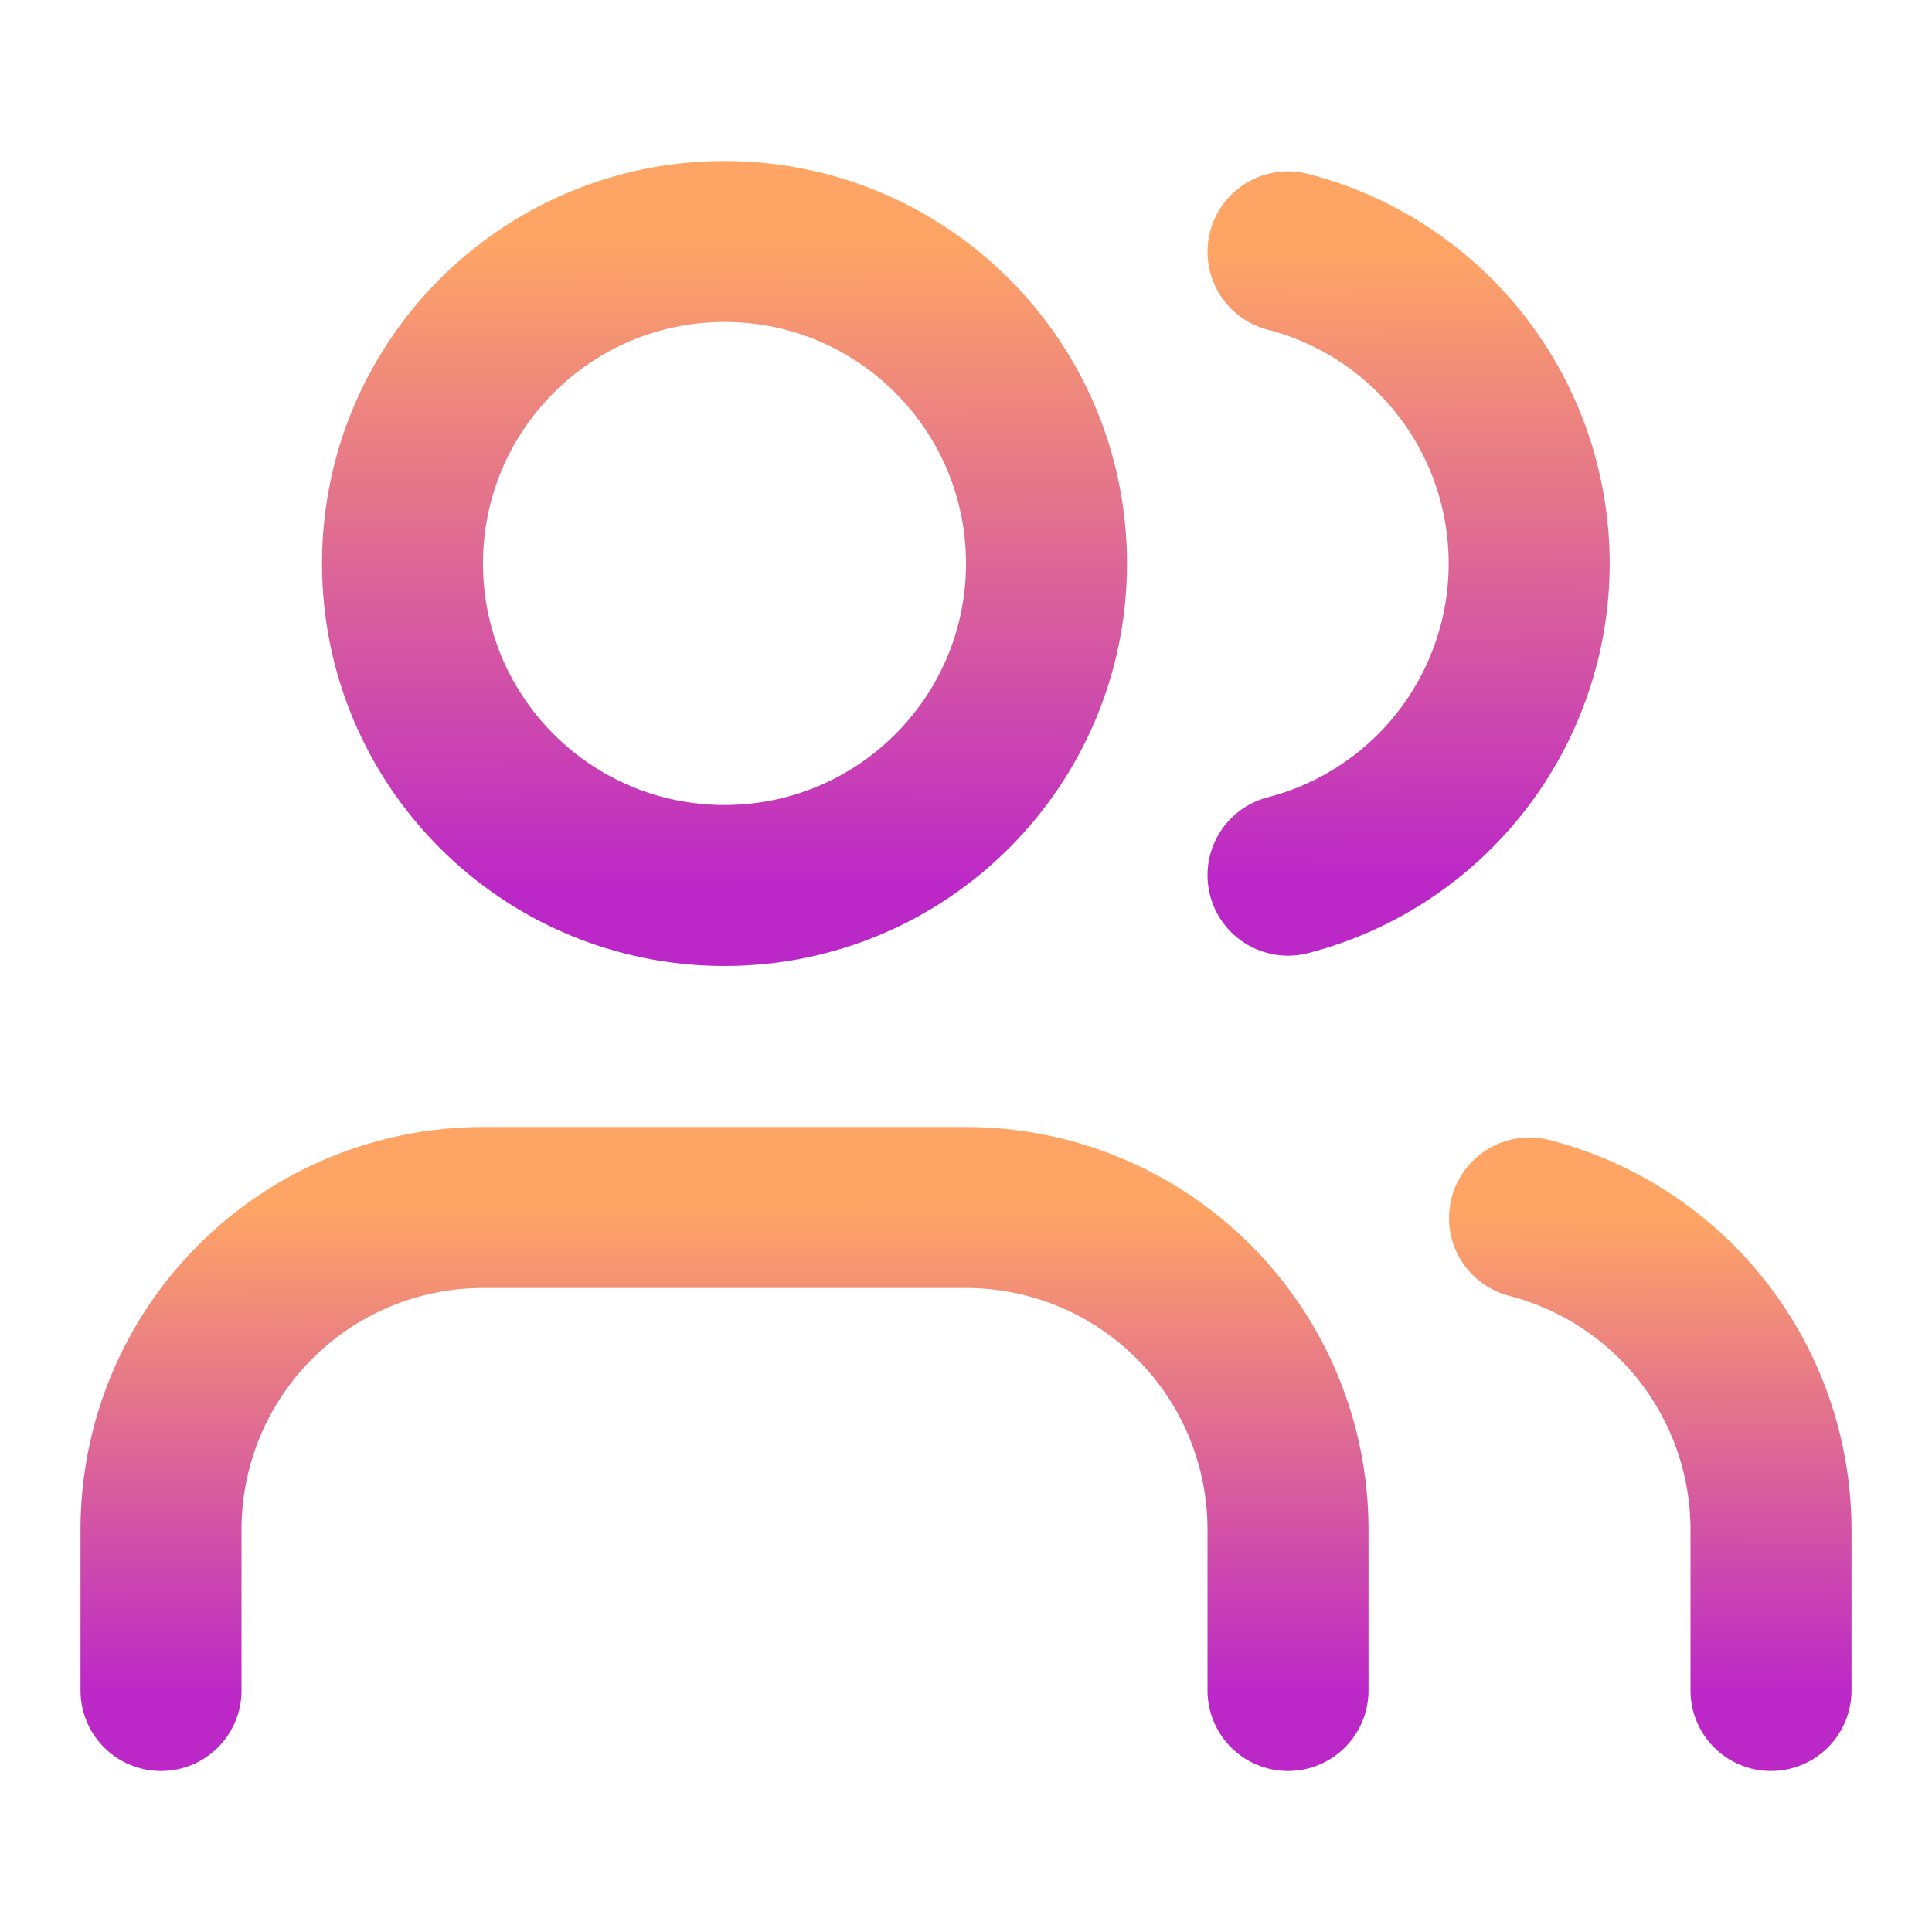
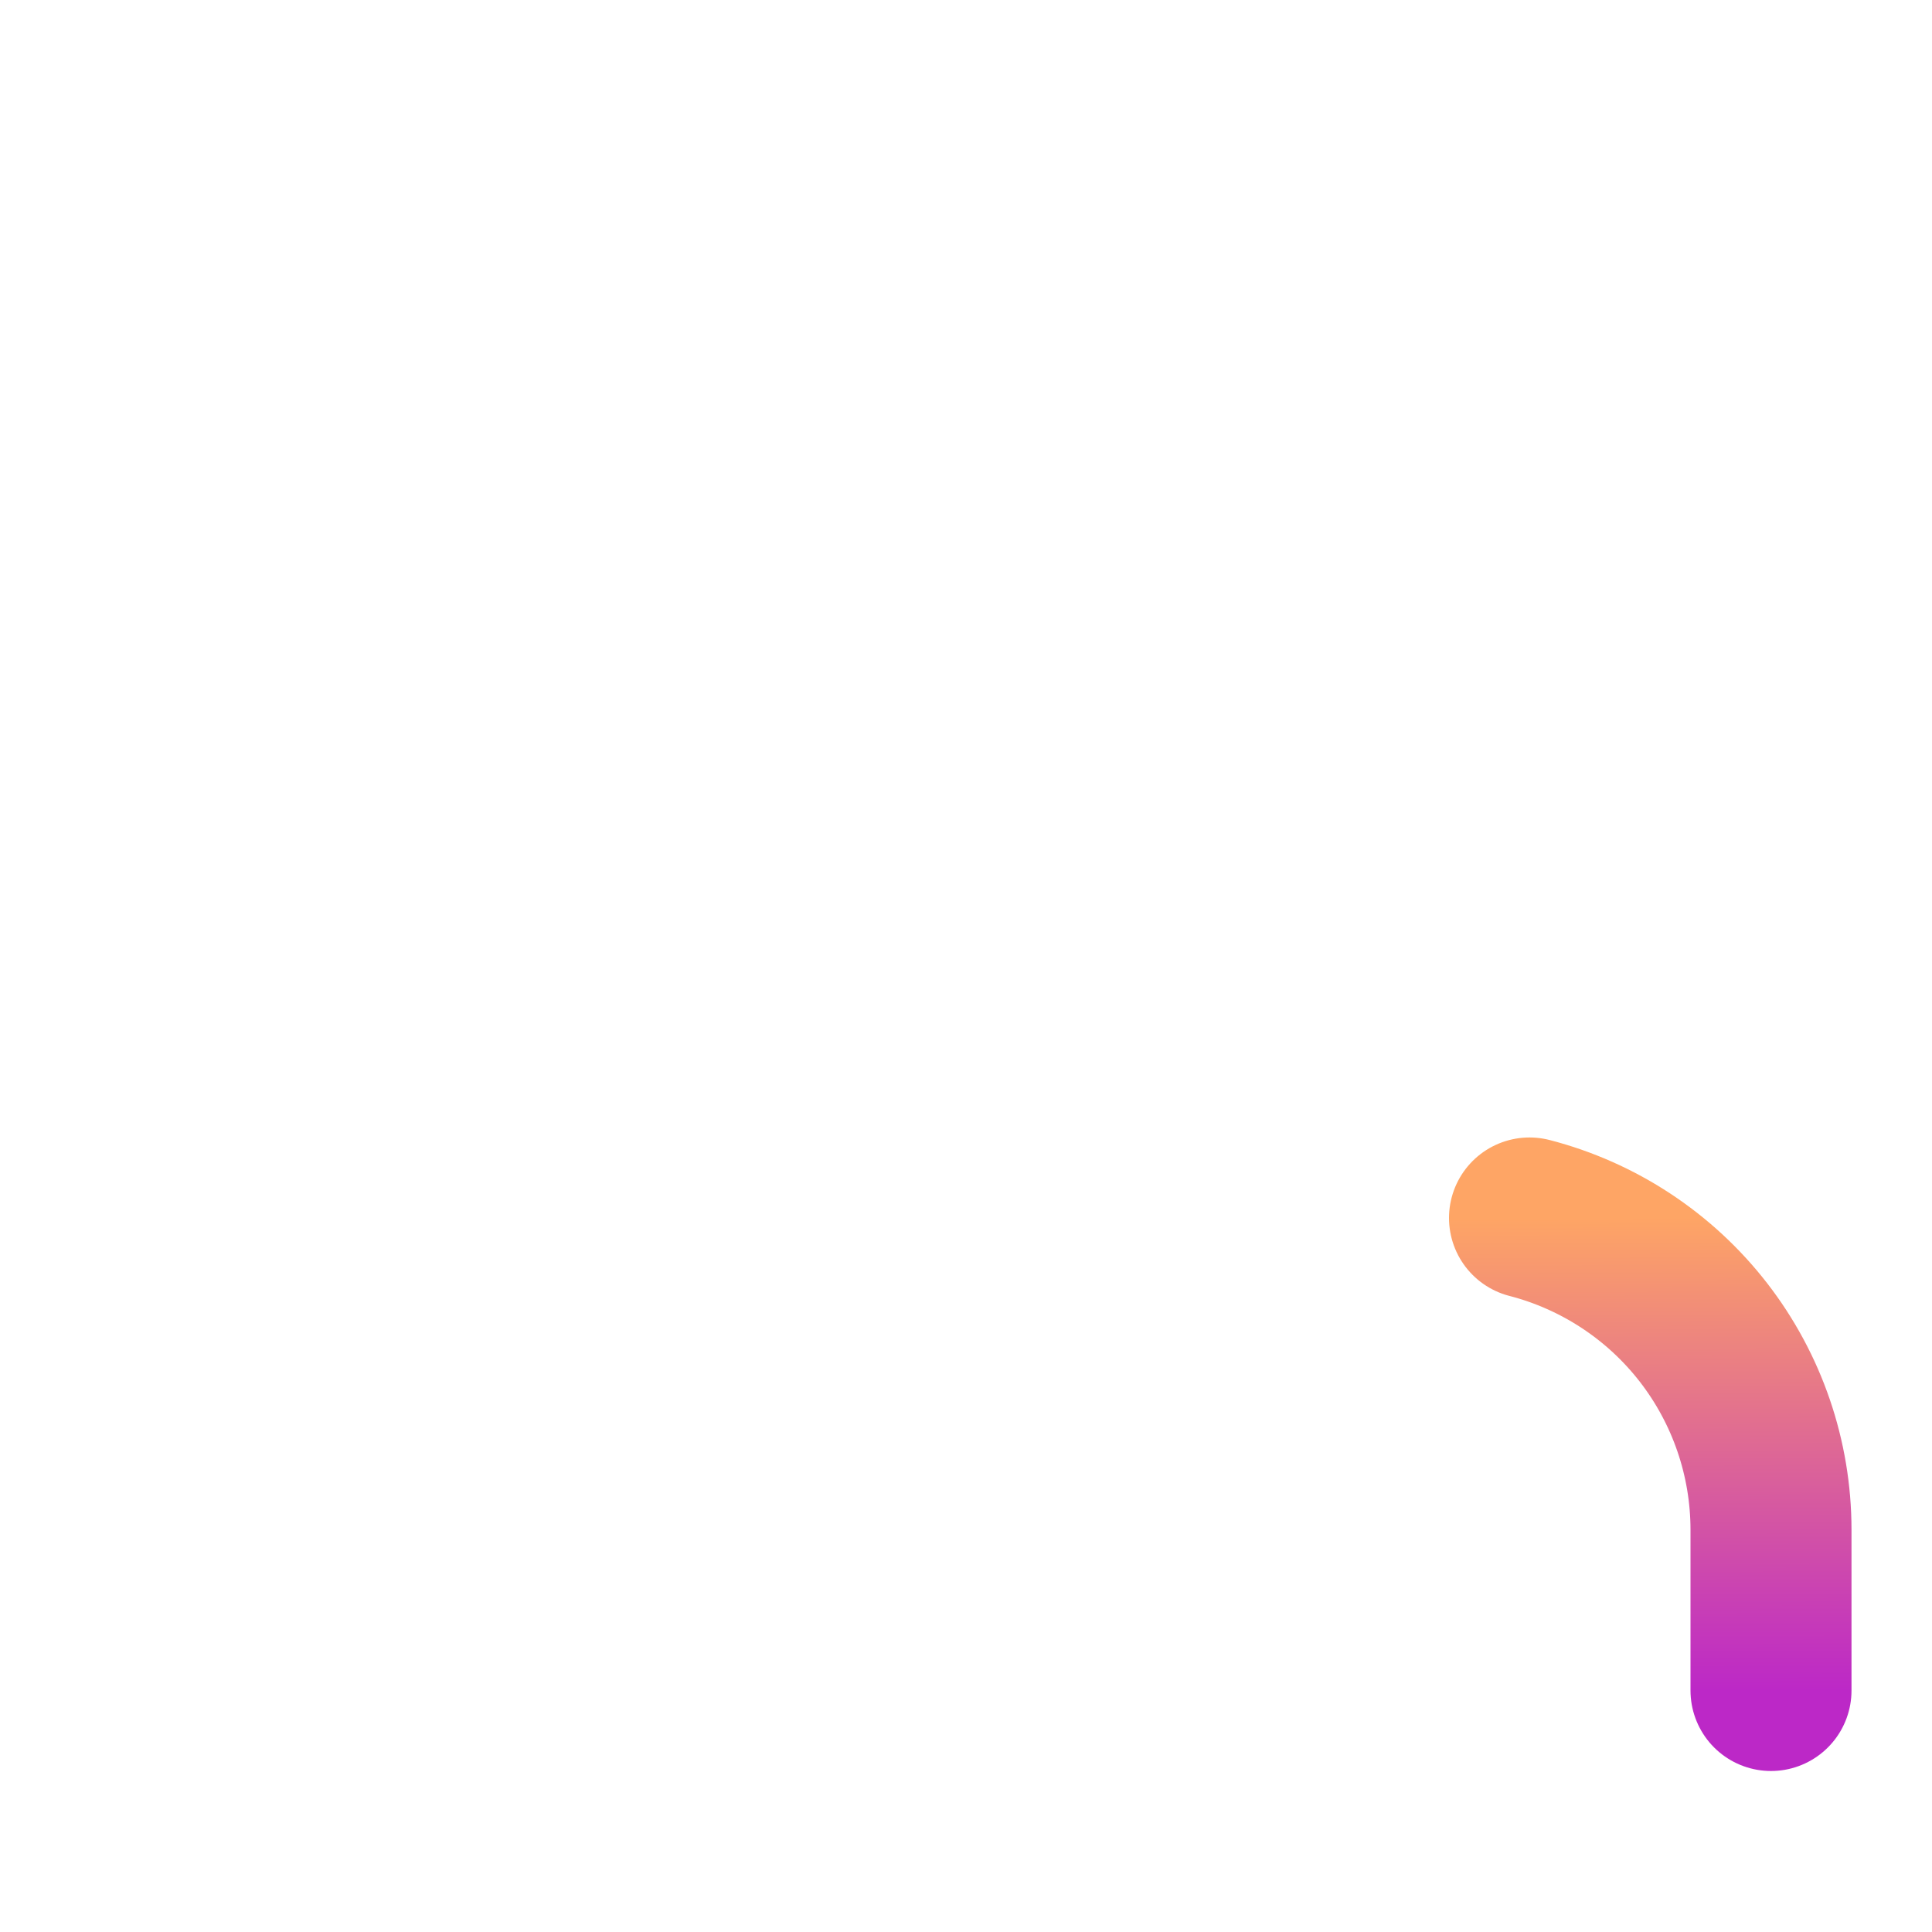
<svg xmlns="http://www.w3.org/2000/svg" width="24" height="24" viewBox="0 0 24 24" fill="none">
-   <path d="M16 21V19C16 17.939 15.579 16.922 14.828 16.172C14.078 15.421 13.061 15 12 15H6C4.939 15 3.922 15.421 3.172 16.172C2.421 16.922 2 17.939 2 19V21" stroke="url(#paint0_linear_1149_3344)" stroke-width="2" stroke-linecap="round" stroke-linejoin="round" />
-   <path d="M16 3.128C16.858 3.35 17.617 3.851 18.16 4.552C18.702 5.253 18.996 6.114 18.996 7C18.996 7.886 18.702 8.747 18.16 9.448C17.617 10.149 16.858 10.65 16 10.872" stroke="url(#paint1_linear_1149_3344)" stroke-width="2" stroke-linecap="round" stroke-linejoin="round" />
  <path d="M22 21V19C21.999 18.114 21.704 17.253 21.161 16.552C20.618 15.852 19.858 15.352 19 15.13" stroke="url(#paint2_linear_1149_3344)" stroke-width="2" stroke-linecap="round" stroke-linejoin="round" />
-   <path d="M9 11C11.209 11 13 9.209 13 7C13 4.791 11.209 3 9 3C6.791 3 5 4.791 5 7C5 9.209 6.791 11 9 11Z" stroke="url(#paint3_linear_1149_3344)" stroke-width="2" stroke-linecap="round" stroke-linejoin="round" />
  <defs>
    <linearGradient id="paint0_linear_1149_3344" x1="9.024" y1="21.007" x2="9.02" y2="15" gradientUnits="userSpaceOnUse">
      <stop stop-color="#BC28C7" />
      <stop offset="1" stop-color="#FEA565" />
    </linearGradient>
    <linearGradient id="paint1_linear_1149_3344" x1="17.503" y1="10.881" x2="17.469" y2="3.128" gradientUnits="userSpaceOnUse">
      <stop stop-color="#BC28C7" />
      <stop offset="1" stop-color="#FEA565" />
    </linearGradient>
    <linearGradient id="paint2_linear_1149_3344" x1="20.505" y1="21.007" x2="20.485" y2="15.13" gradientUnits="userSpaceOnUse">
      <stop stop-color="#BC28C7" />
      <stop offset="1" stop-color="#FEA565" />
    </linearGradient>
    <linearGradient id="paint3_linear_1149_3344" x1="9.014" y1="11.009" x2="9" y2="3" gradientUnits="userSpaceOnUse">
      <stop stop-color="#BC28C7" />
      <stop offset="1" stop-color="#FEA565" />
    </linearGradient>
  </defs>
</svg>